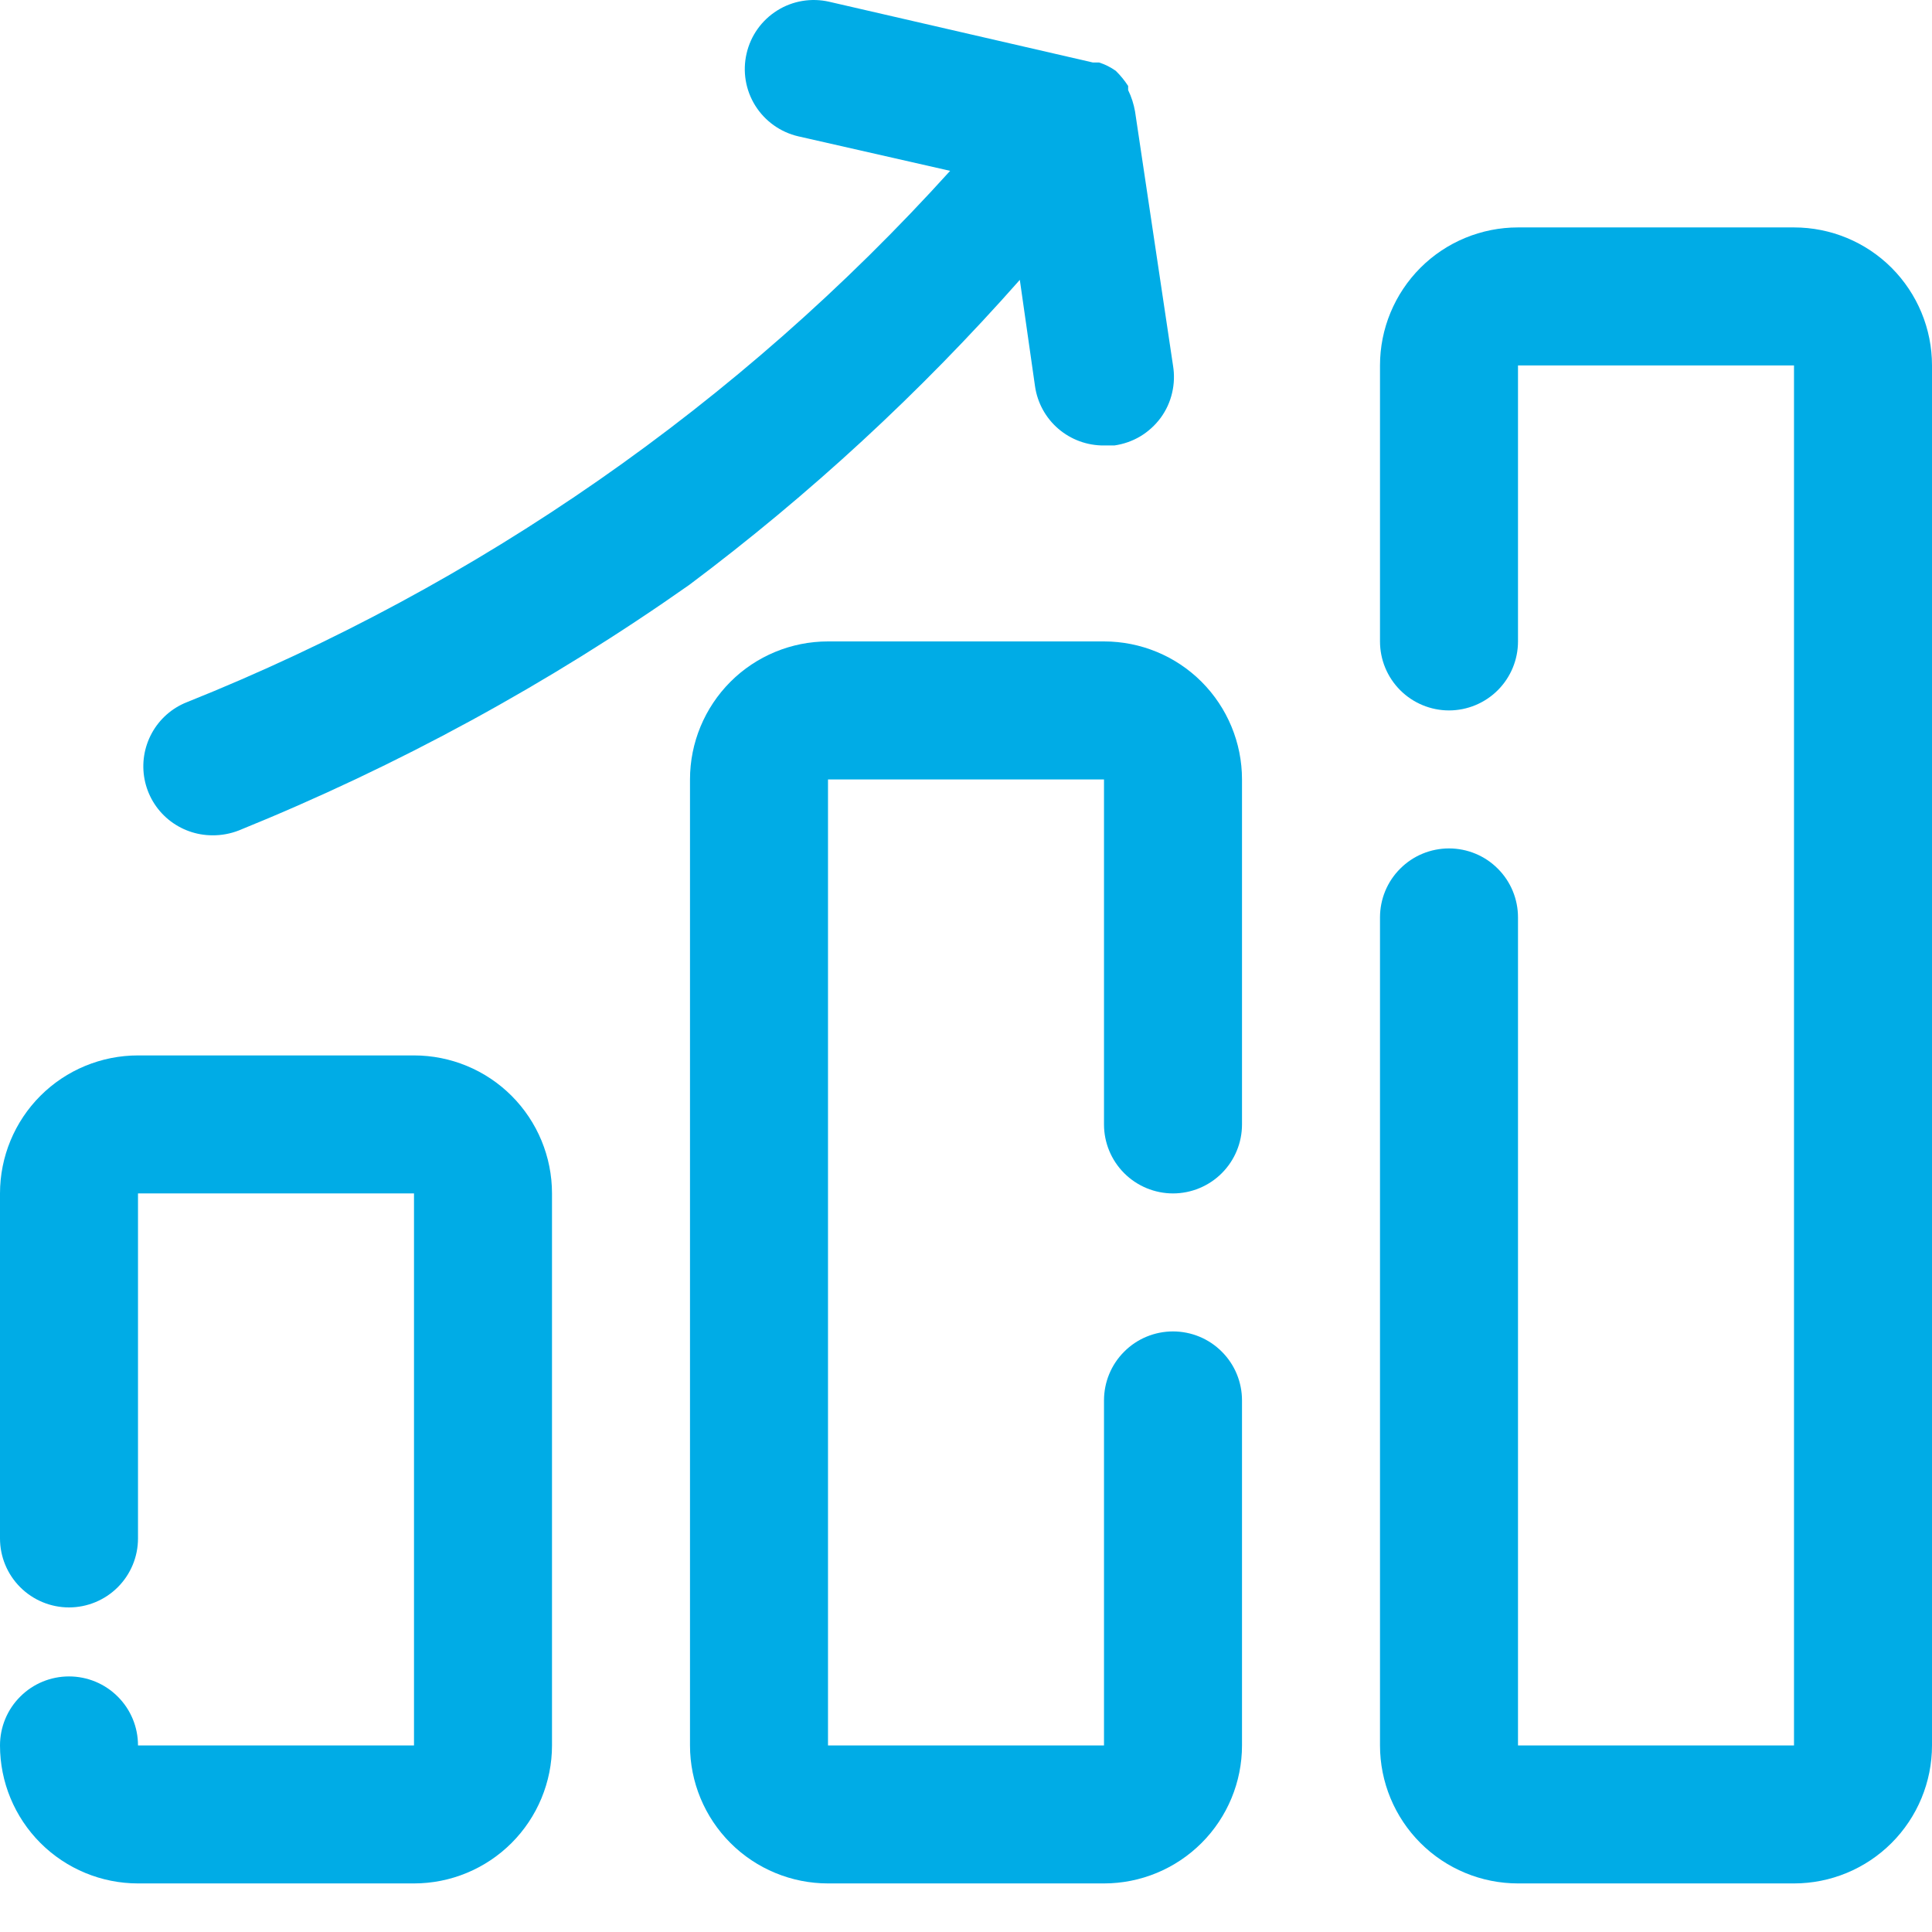
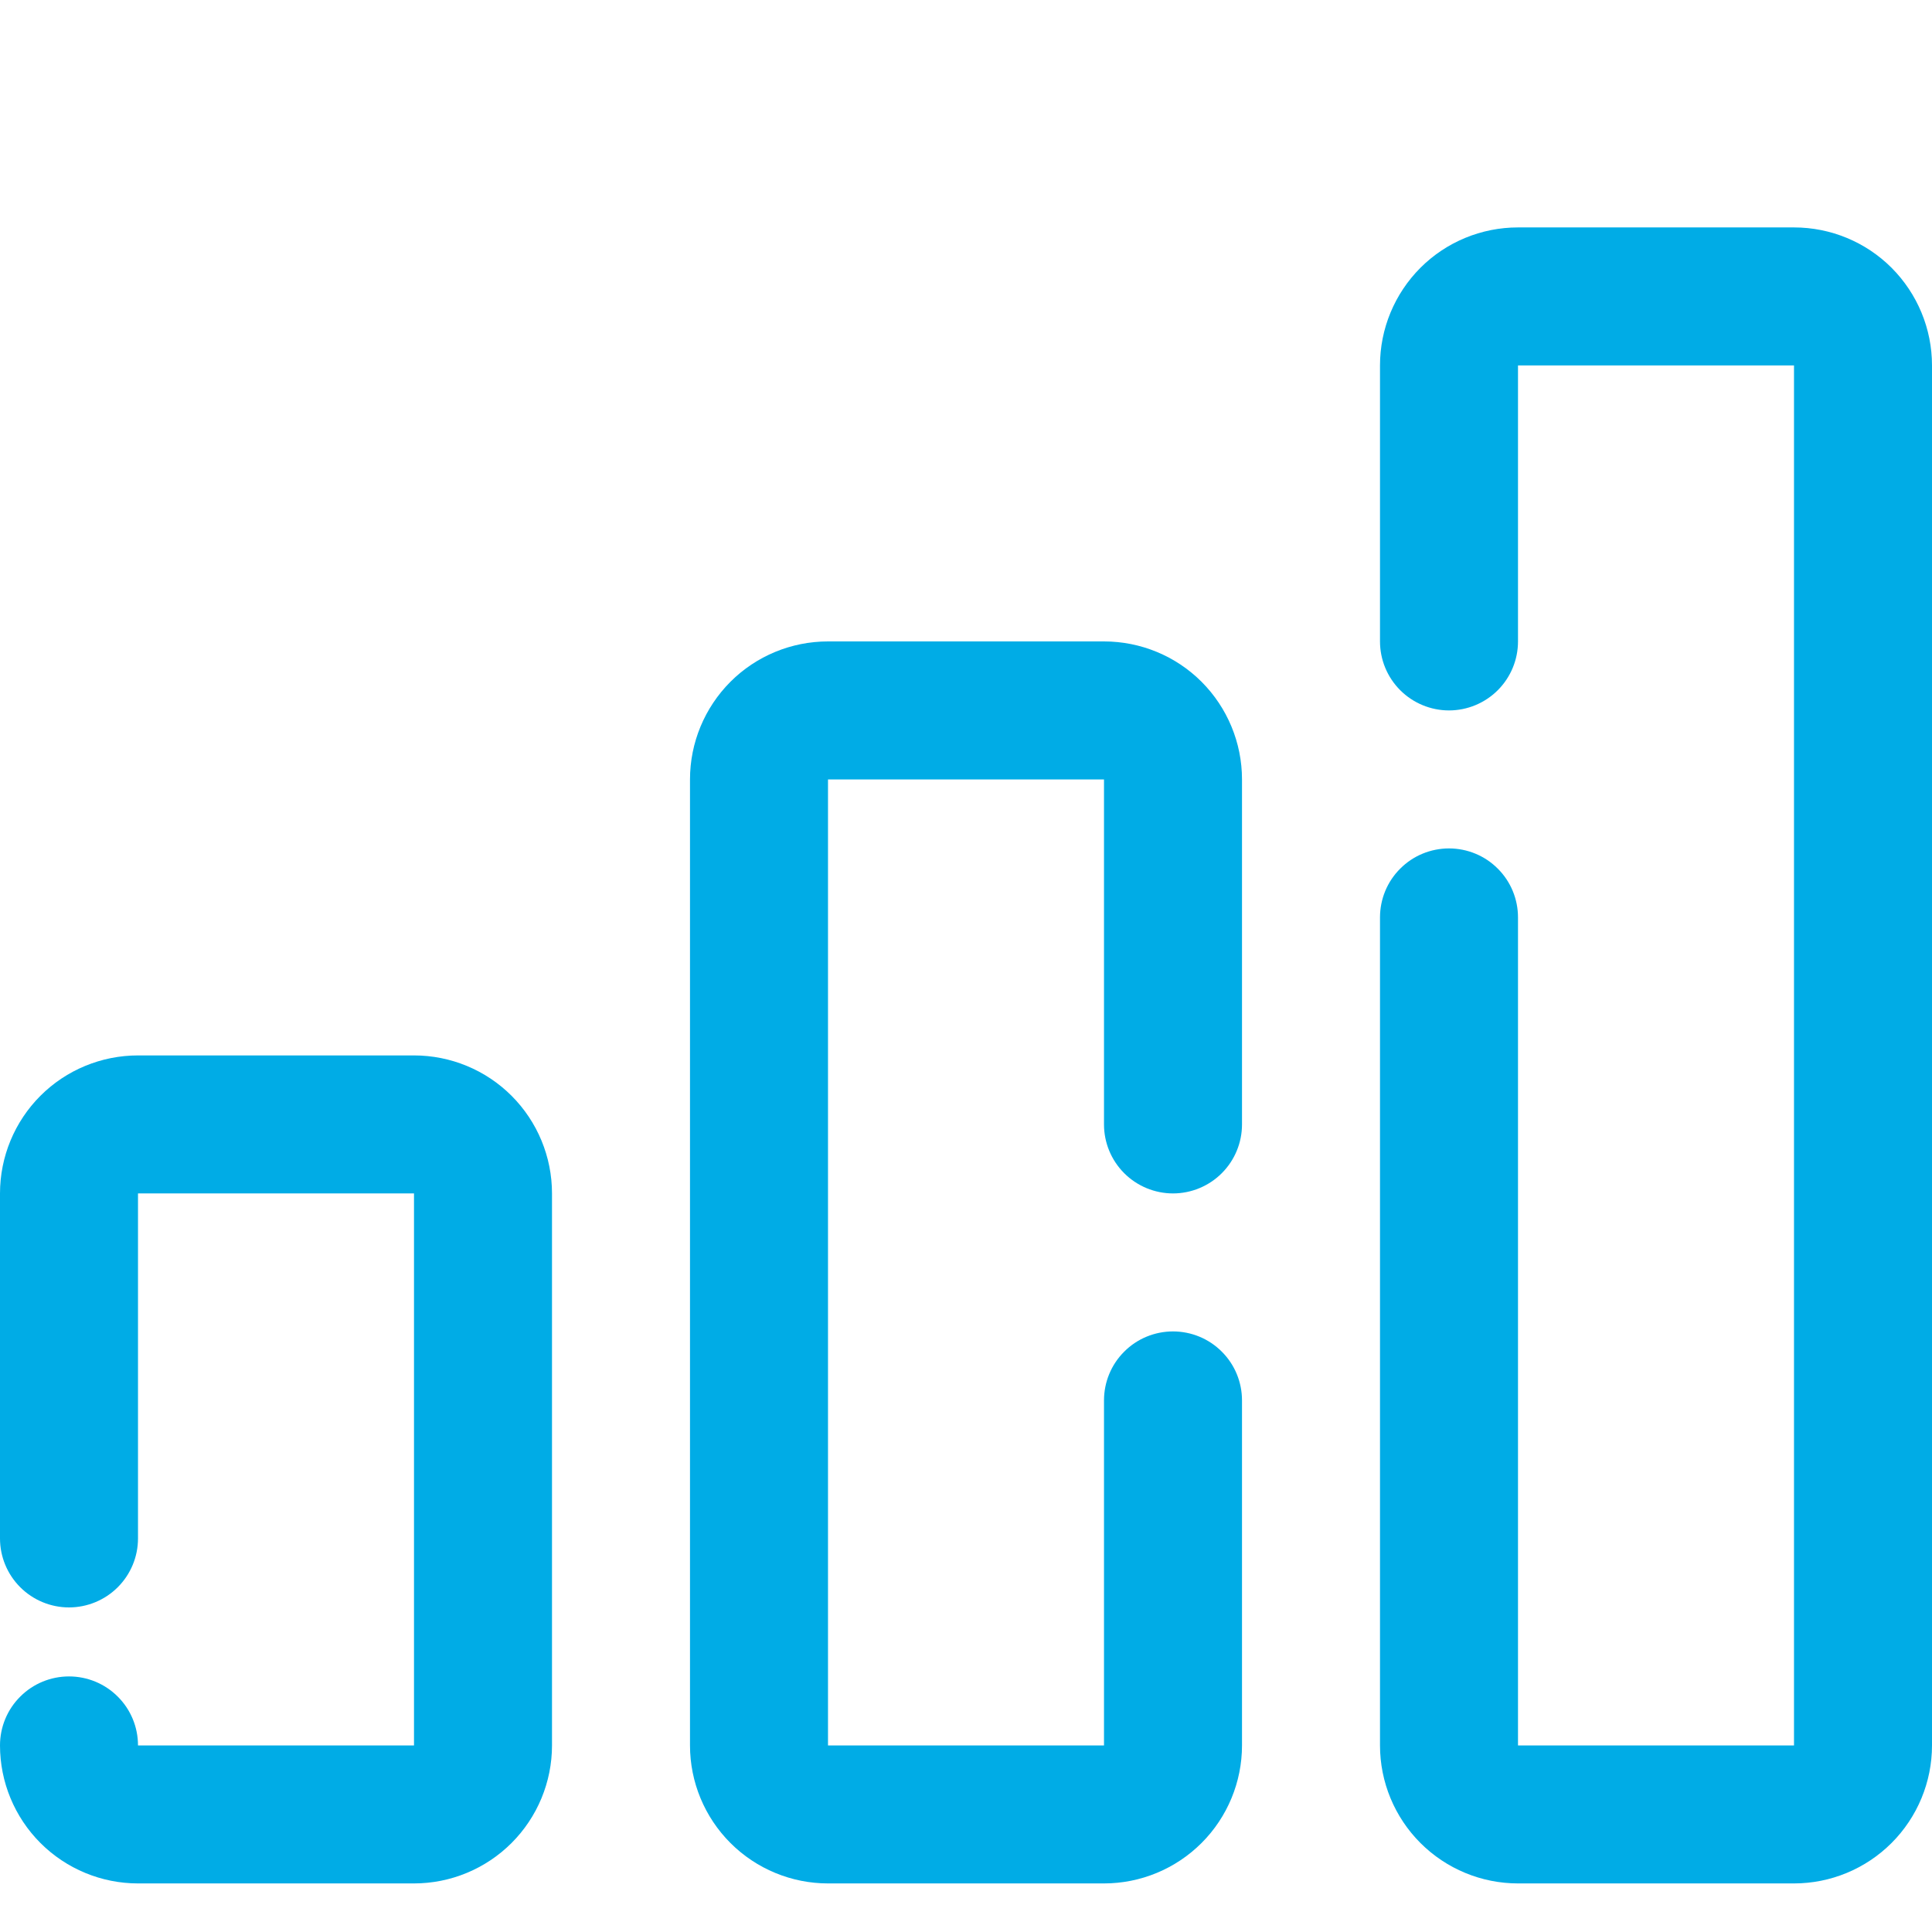
<svg xmlns="http://www.w3.org/2000/svg" width="28" height="28" viewBox="0 0 28 28" fill="none">
  <path d="M26 3.296H22C21.47 3.296 20.961 3.506 20.586 3.881C20.211 4.257 20 4.765 20 5.296V9.296C20 9.561 20.105 9.815 20.293 10.003C20.48 10.19 20.735 10.296 21 10.296C21.265 10.296 21.52 10.19 21.707 10.003C21.895 9.815 22 9.561 22 9.296V5.296H26V25.296H22V13.296C22 13.03 21.895 12.776 21.707 12.589C21.52 12.401 21.265 12.296 21 12.296C20.735 12.296 20.48 12.401 20.293 12.589C20.105 12.776 20 13.03 20 13.296V25.296C20 25.826 20.211 26.335 20.586 26.71C20.961 27.085 21.47 27.296 22 27.296H26C26.53 27.296 27.039 27.085 27.414 26.71C27.789 26.335 28 25.826 28 25.296V5.296C28 4.765 27.789 4.257 27.414 3.881C27.039 3.506 26.53 3.296 26 3.296Z" fill="#00ACE6" />
  <path d="M16 9.296H12C11.47 9.296 10.961 9.506 10.586 9.881C10.211 10.257 10 10.765 10 11.296V25.296C10 25.826 10.211 26.335 10.586 26.71C10.961 27.085 11.47 27.296 12 27.296H16C16.53 27.296 17.039 27.085 17.414 26.71C17.789 26.335 18 25.826 18 25.296V20.296C18 20.03 17.895 19.776 17.707 19.589C17.52 19.401 17.265 19.296 17 19.296C16.735 19.296 16.48 19.401 16.293 19.589C16.105 19.776 16 20.03 16 20.296V25.296H12V11.296H16V16.296C16 16.561 16.105 16.815 16.293 17.003C16.48 17.19 16.735 17.296 17 17.296C17.265 17.296 17.52 17.19 17.707 17.003C17.895 16.815 18 16.561 18 16.296V11.296C18 10.765 17.789 10.257 17.414 9.881C17.039 9.506 16.53 9.296 16 9.296Z" fill="#00ACE6" />
  <path d="M6 15.296H2C1.47 15.296 0.961 15.506 0.586 15.881C0.211 16.256 0 16.765 0 17.296V22.296C0 22.561 0.105 22.815 0.293 23.003C0.48 23.19 0.735 23.296 1 23.296C1.265 23.296 1.52 23.19 1.707 23.003C1.895 22.815 2 22.561 2 22.296V17.296H6V25.296H2C2 25.03 1.895 24.776 1.707 24.589C1.52 24.401 1.265 24.296 1 24.296C0.735 24.296 0.48 24.401 0.293 24.589C0.105 24.776 0 25.03 0 25.296C0 25.826 0.211 26.335 0.586 26.71C0.961 27.085 1.47 27.296 2 27.296H6C6.53 27.296 7.039 27.085 7.414 26.71C7.789 26.335 8 25.826 8 25.296V17.296C8 16.765 7.789 16.256 7.414 15.881C7.039 15.506 6.53 15.296 6 15.296Z" fill="#00ACE6" />
-   <path d="M14.78 4.056L15 5.596C15.034 5.836 15.154 6.056 15.338 6.214C15.522 6.372 15.757 6.458 16 6.456H16.15C16.282 6.437 16.41 6.393 16.526 6.324C16.641 6.255 16.741 6.164 16.821 6.056C16.9 5.948 16.957 5.825 16.987 5.694C17.018 5.563 17.022 5.428 17 5.296L16.45 1.616C16.431 1.508 16.398 1.404 16.35 1.306C16.35 1.306 16.35 1.306 16.35 1.246C16.298 1.166 16.238 1.092 16.17 1.026C16.096 0.974 16.015 0.933 15.93 0.906H15.84L12.02 0.026C11.761 -0.034 11.489 0.011 11.264 0.152C11.039 0.293 10.879 0.517 10.82 0.776C10.76 1.034 10.805 1.306 10.946 1.531C11.087 1.756 11.311 1.916 11.57 1.976L13.77 2.476C10.718 5.852 6.935 8.485 2.71 10.176C2.493 10.261 2.313 10.42 2.201 10.624C2.089 10.828 2.051 11.065 2.095 11.294C2.139 11.523 2.261 11.729 2.441 11.877C2.621 12.025 2.847 12.106 3.08 12.106C3.21 12.107 3.339 12.083 3.46 12.036C5.765 11.102 7.956 9.908 9.99 8.476C11.733 7.17 13.338 5.689 14.78 4.056Z" fill="#00ACE6" />
</svg>